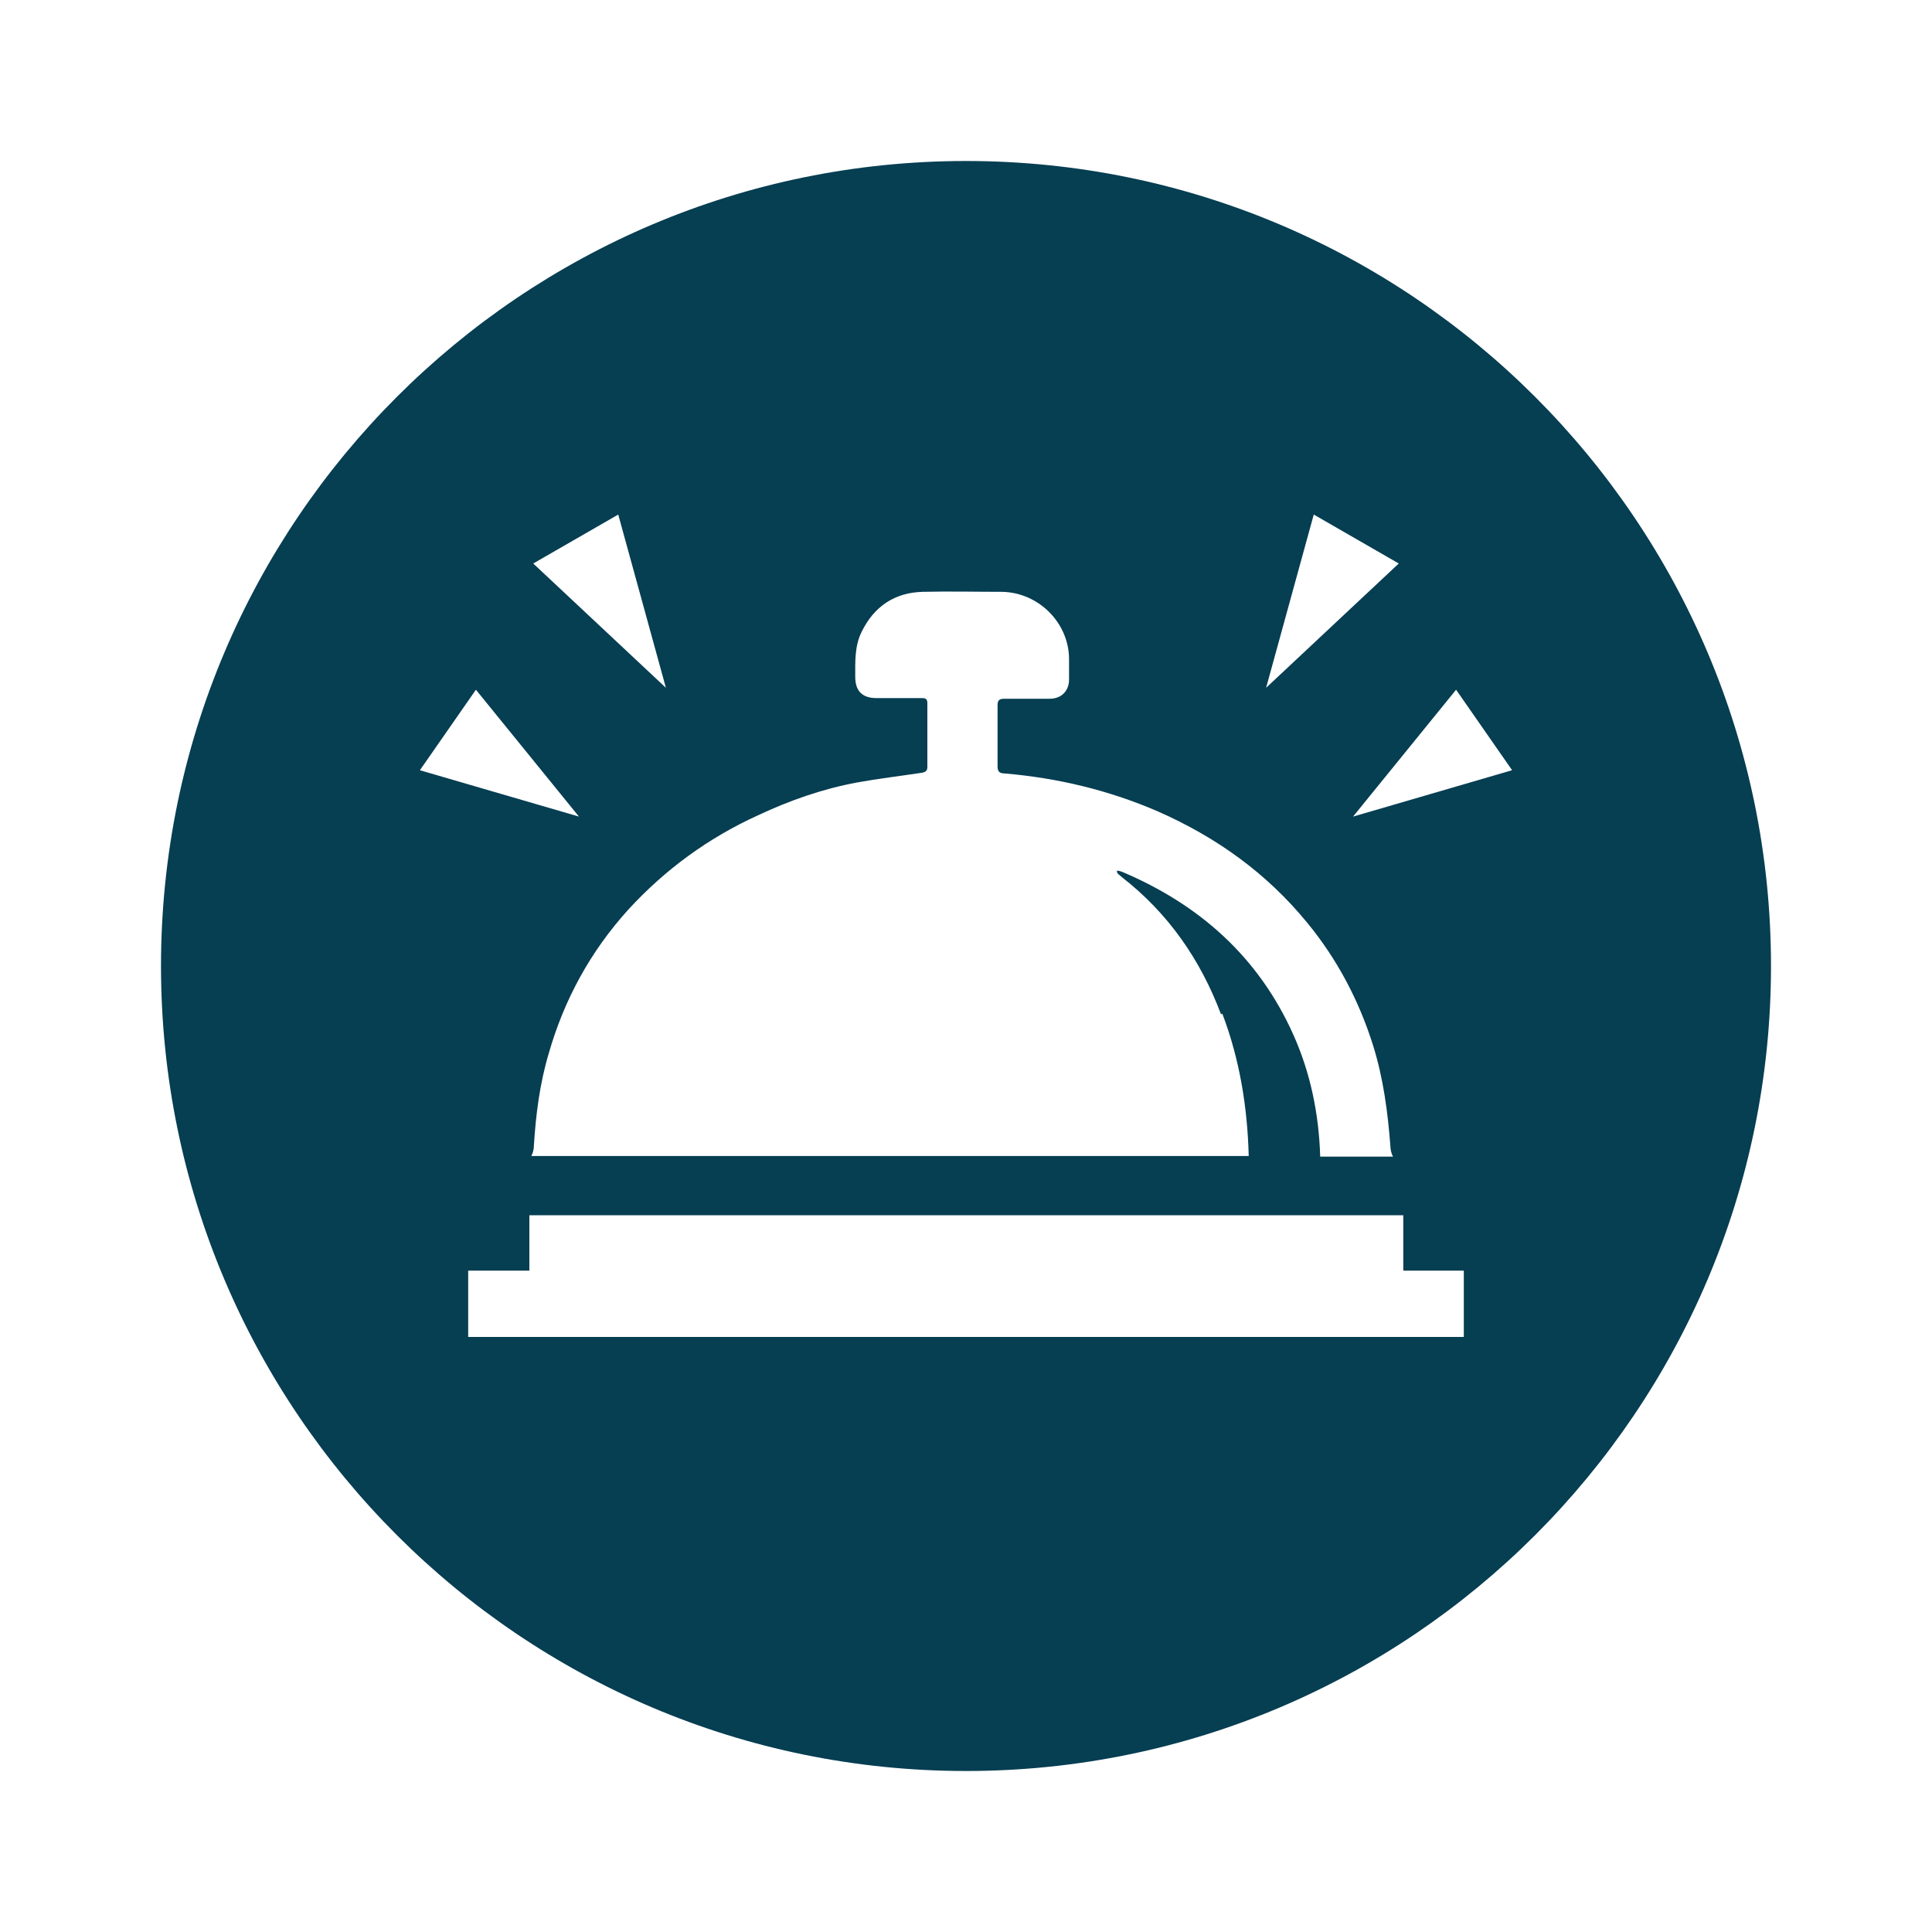
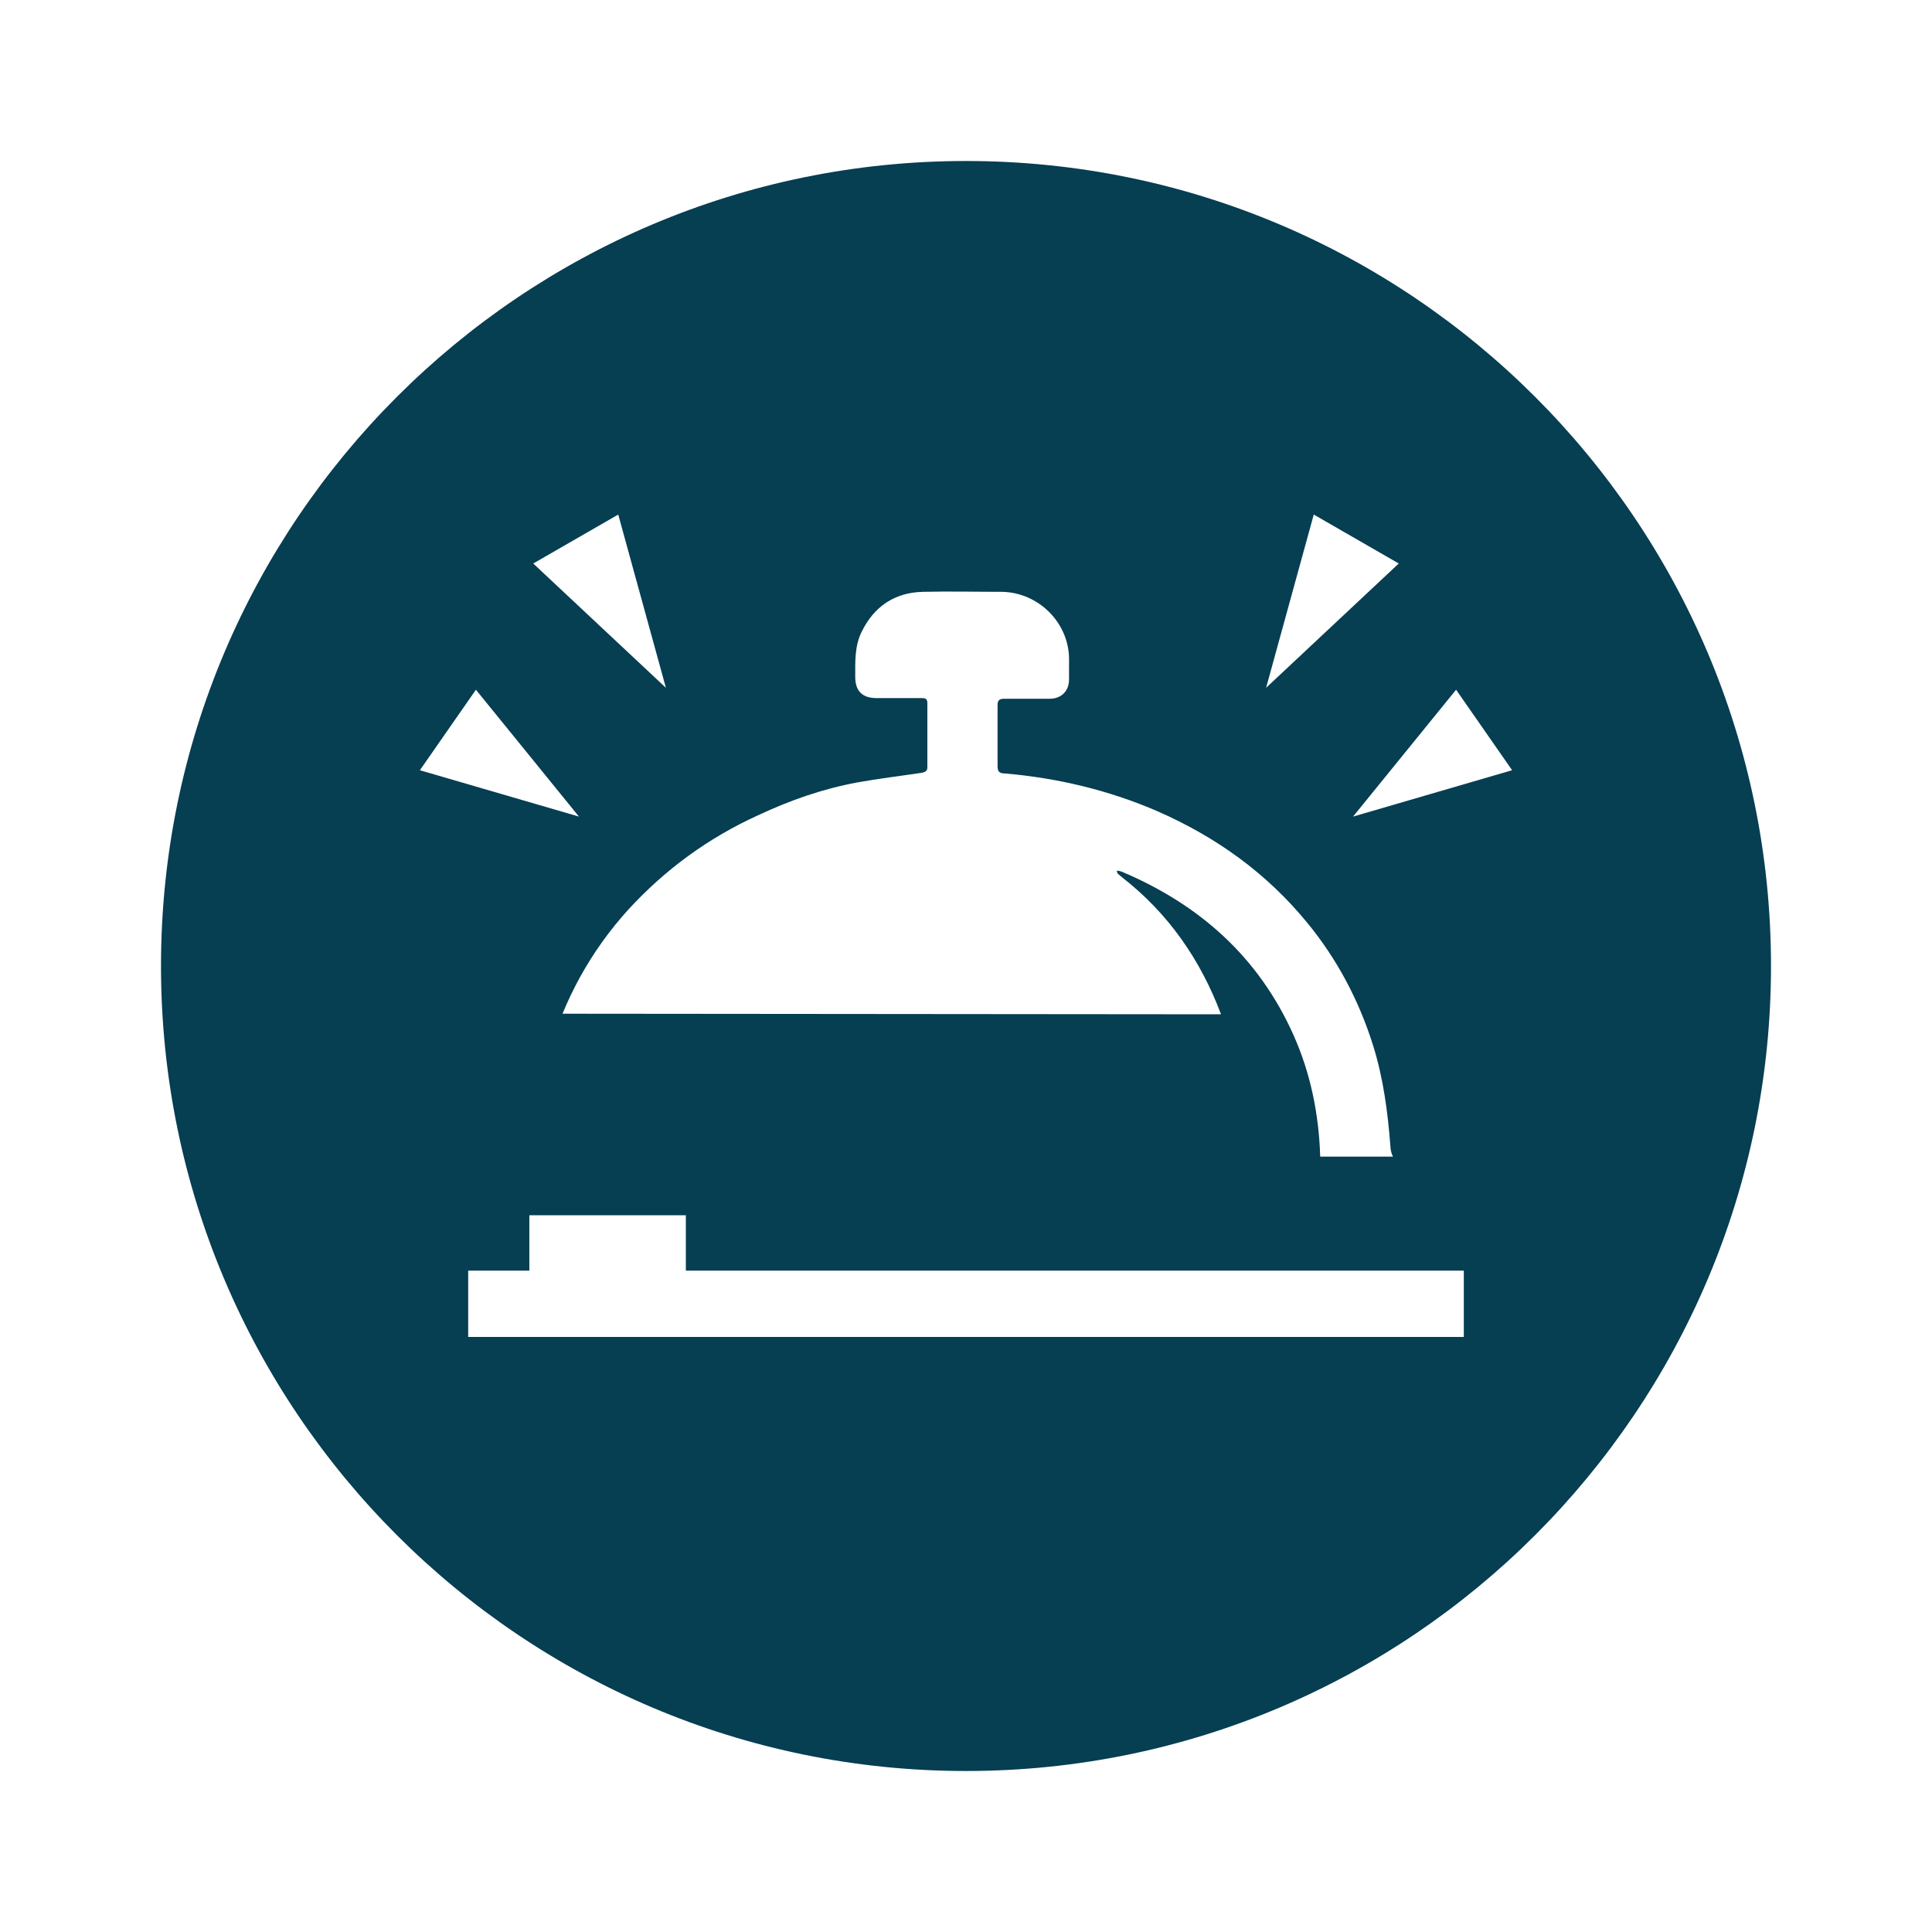
<svg xmlns="http://www.w3.org/2000/svg" id="Layer_1" viewBox="0 0 300 300">
  <defs>
    <style>.cls-1{fill:#063e52;}</style>
  </defs>
-   <path class="cls-1" d="M275,150c0,69-56,125-125,125S25,219,25,150,81,25,150,25s125,56,125,125m-85.4,7.5c-3.2-8.5-8.2-15.7-15.4-21.3-.2-.2-.5-.4-.7-.6,0,0,0-.2-.1-.4,.4,0,.6,.1,.9,.2,12,5.1,21.1,13.2,26.5,25.2,2.7,6,4,12.4,4.2,19h11.3c-.2-.4-.4-1-.4-1.6-.4-5.3-1.1-10.6-2.7-15.7-2.2-7-5.6-13.4-10.2-19-6.3-7.7-14.1-13.3-23.2-17.3-7.6-3.3-15.6-5.2-23.8-5.9-.8,0-1.1-.3-1.1-1.1,0-3.2,0-6.3,0-9.5,0-.8,.3-1,1.1-1,2.3,0,4.6,0,7,0,1.8,0,3-1.2,3-3,0-1.1,0-2.2,0-3.3-.1-5.6-4.8-10.2-10.4-10.3-4.1,0-8.2-.1-12.3,0-4.4,.1-7.6,2.3-9.5,6.2-1.1,2.2-1,4.6-1,7,0,2.2,1.1,3.3,3.3,3.3,2.3,0,4.6,0,6.9,0,.6,0,1,0,1,.8,0,3.3,0,6.6,0,9.9,0,.6-.3,.8-.9,.9-3.3,.5-6.7,.9-10,1.5-5.4,1-10.5,2.8-15.4,5.1-7.7,3.5-14.4,8.4-20.1,14.6-5.9,6.5-10,14-12.4,22.4-1.4,4.7-2,9.5-2.3,14.3,0,.7-.2,1.2-.4,1.6h111.4c-.2-7.6-1.4-15-4.1-22.1m28.1,39.9v-8.6H82.2v8.6h-9.5v10.3H227.3v-10.3h-9.5ZM65.2,119.6l24.7,7.2-16-19.7-8.7,12.5Zm17.6-32.1l20.6,19.3-7.4-26.9-13.2,7.6Zm143.3,19.6l-16,19.7,24.7-7.2-8.7-12.5Zm-22.1-27.2l-7.4,26.9,20.6-19.3-13.2-7.6Z" />
+   <path class="cls-1" d="M275,150c0,69-56,125-125,125S25,219,25,150,81,25,150,25s125,56,125,125m-85.4,7.5c-3.2-8.5-8.2-15.7-15.4-21.3-.2-.2-.5-.4-.7-.6,0,0,0-.2-.1-.4,.4,0,.6,.1,.9,.2,12,5.1,21.1,13.2,26.5,25.2,2.7,6,4,12.4,4.2,19h11.3c-.2-.4-.4-1-.4-1.6-.4-5.3-1.1-10.6-2.7-15.7-2.2-7-5.6-13.4-10.2-19-6.3-7.7-14.1-13.3-23.2-17.3-7.6-3.3-15.6-5.2-23.8-5.9-.8,0-1.1-.3-1.1-1.1,0-3.2,0-6.3,0-9.5,0-.8,.3-1,1.1-1,2.3,0,4.6,0,7,0,1.8,0,3-1.2,3-3,0-1.1,0-2.2,0-3.3-.1-5.6-4.8-10.2-10.4-10.3-4.1,0-8.2-.1-12.3,0-4.4,.1-7.6,2.3-9.5,6.2-1.1,2.2-1,4.6-1,7,0,2.2,1.1,3.3,3.3,3.3,2.3,0,4.6,0,6.9,0,.6,0,1,0,1,.8,0,3.3,0,6.6,0,9.9,0,.6-.3,.8-.9,.9-3.3,.5-6.7,.9-10,1.5-5.4,1-10.5,2.8-15.4,5.1-7.7,3.5-14.4,8.4-20.1,14.6-5.9,6.5-10,14-12.4,22.4-1.4,4.7-2,9.5-2.3,14.3,0,.7-.2,1.2-.4,1.6c-.2-7.6-1.4-15-4.1-22.1m28.1,39.9v-8.6H82.2v8.6h-9.5v10.3H227.3v-10.3h-9.5ZM65.2,119.6l24.7,7.2-16-19.7-8.7,12.5Zm17.6-32.1l20.6,19.3-7.4-26.9-13.2,7.6Zm143.3,19.6l-16,19.7,24.7-7.2-8.7-12.5Zm-22.1-27.2l-7.4,26.9,20.6-19.3-13.2-7.6Z" />
</svg>